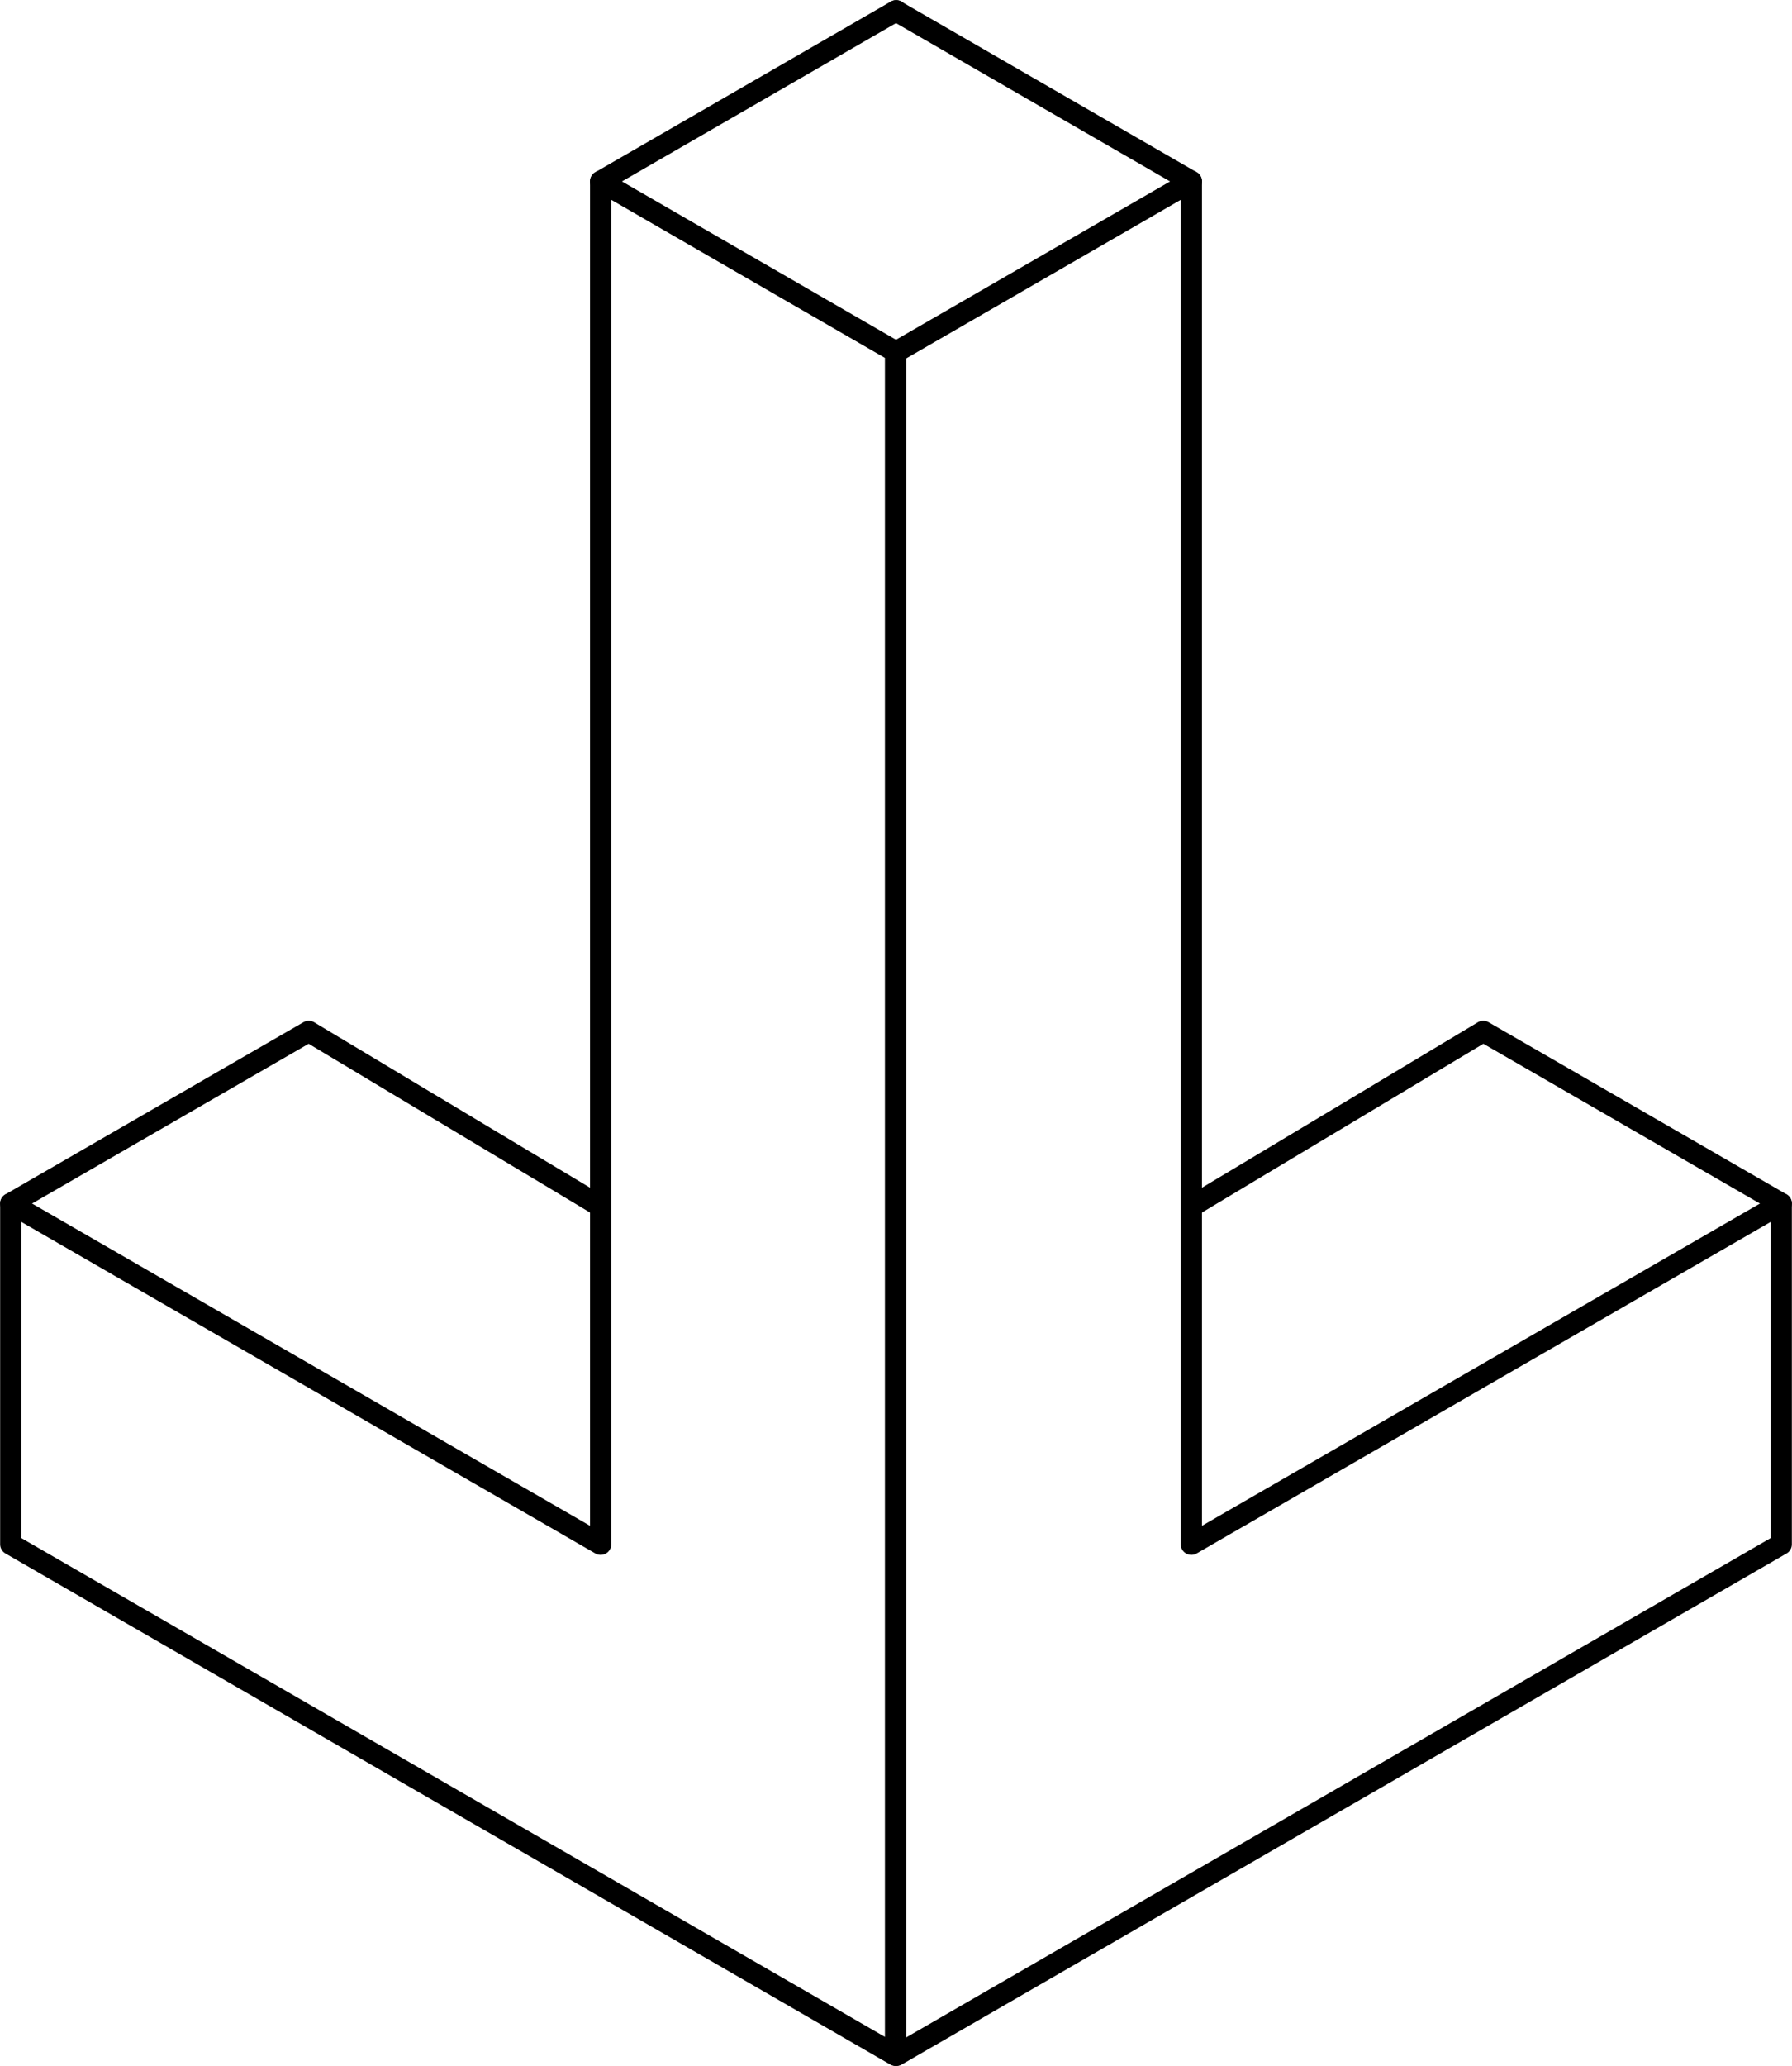
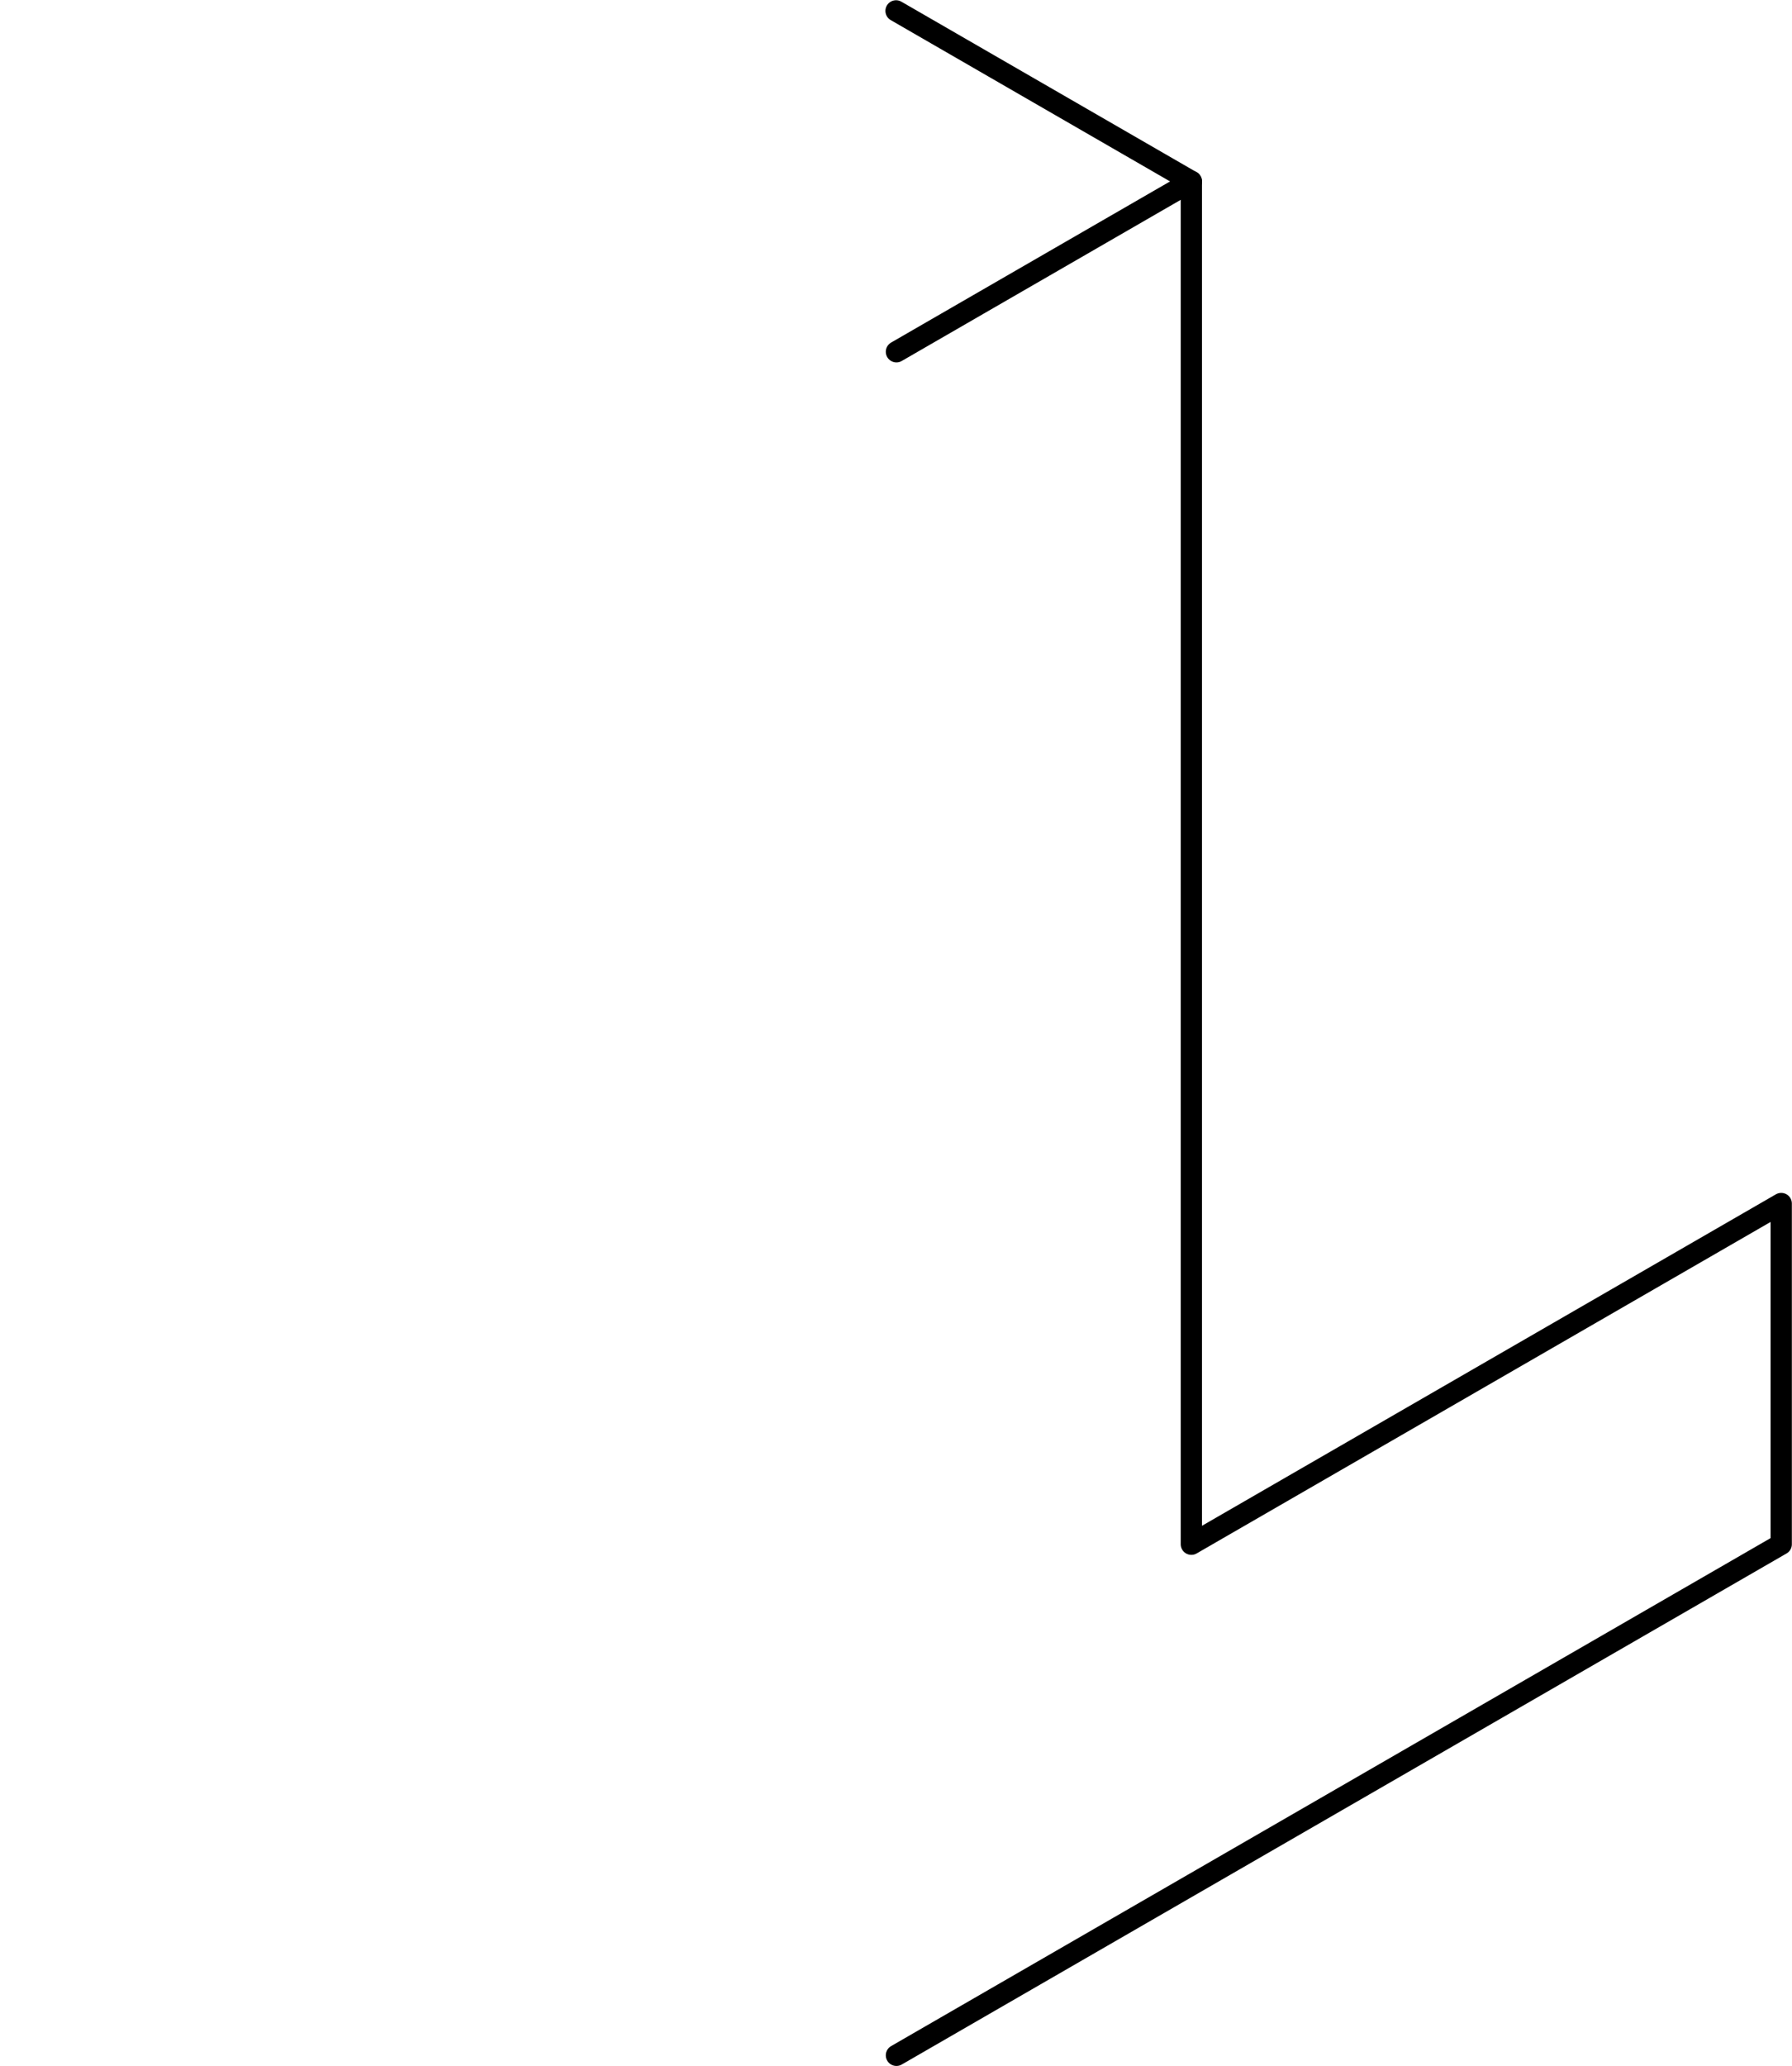
<svg xmlns="http://www.w3.org/2000/svg" xmlns:ns1="http://www.inkscape.org/namespaces/inkscape" xmlns:ns2="http://sodipodi.sourceforge.net/DTD/sodipodi-0.dtd" width="55.689mm" height="64.175mm" viewBox="0 0 55.689 64.175" version="1.1" id="svg948" ns1:version="0.92.5 (2060ec1f9f, 2020-04-08)" ns2:docname="LLLogo.svg">
  <defs id="defs942" />
  <ns2:namedview id="base" pagecolor="#ffffff" bordercolor="#666666" borderopacity="1.0" ns1:pageopacity="0.0" ns1:pageshadow="2" ns1:zoom="1.1612289" ns1:cx="333.10336" ns1:cy="-39.575083" ns1:document-units="mm" ns1:current-layer="layer1" showgrid="false" fit-margin-top="0" fit-margin-left="0" fit-margin-right="0" fit-margin-bottom="0" ns1:window-width="2560" ns1:window-height="1416" ns1:window-x="0" ns1:window-y="24" ns1:window-maximized="1" />
  <g ns1:label="Layer 1" ns1:groupmode="layer" id="layer1" transform="translate(165.428,89.629)">
-     <path ns1:connector-curvature="0" id="path873" d="m -165.093,-41.66 27.496,15.875 v -52.917 l -9.165,-5.292 v 42.333 l -18.331,-10.583 v 10.583" style="fill:none;stroke:#000000;stroke-width:0.661;stroke-linecap:round;stroke-linejoin:round;stroke-miterlimit:4;stroke-dasharray:none;stroke-opacity:1" />
-     <path ns1:connector-curvature="0" id="path875" d="m -165.093,-52.243 9.26,-5.347 8.919,5.347" style="fill:none;stroke:#000000;stroke-width:0.661;stroke-linecap:round;stroke-linejoin:round;stroke-miterlimit:4;stroke-dasharray:none;stroke-opacity:1" ns2:nodetypes="ccc" />
    <path style="fill:none;stroke:#000000;stroke-width:0.661;stroke-linecap:round;stroke-linejoin:round;stroke-miterlimit:4;stroke-dasharray:none;stroke-opacity:1" d="m -110.074,-41.66 -27.496,15.875 m 0,-52.917 9.165,-5.292 v 42.333 l 18.331,-10.583 v 10.583" id="path877" ns1:connector-curvature="0" ns2:nodetypes="ccccccc" />
    <path ns2:nodetypes="cc" ns1:connector-curvature="0" id="path881" d="m -128.405,-83.993 -9.177,-5.298" style="fill:none;stroke:#000000;stroke-width:0.661;stroke-linecap:round;stroke-linejoin:bevel;stroke-miterlimit:4;stroke-dasharray:none;stroke-opacity:1" />
-     <path ns2:nodetypes="cc" ns1:connector-curvature="0" id="path883" d="m -146.762,-83.993 9.185,-5.303" style="fill:none;stroke:#000000;stroke-width:0.661;stroke-linecap:round;stroke-linejoin:bevel;stroke-miterlimit:4;stroke-dasharray:none;stroke-opacity:1" />
-     <path ns2:nodetypes="ccc" style="fill:none;stroke:#000000;stroke-width:0.661;stroke-linecap:round;stroke-linejoin:round;stroke-miterlimit:4;stroke-dasharray:none;stroke-opacity:1" d="m -110.074,-52.243 -9.26,-5.347 -8.918,5.347" id="path898" ns1:connector-curvature="0" />
  </g>
</svg>